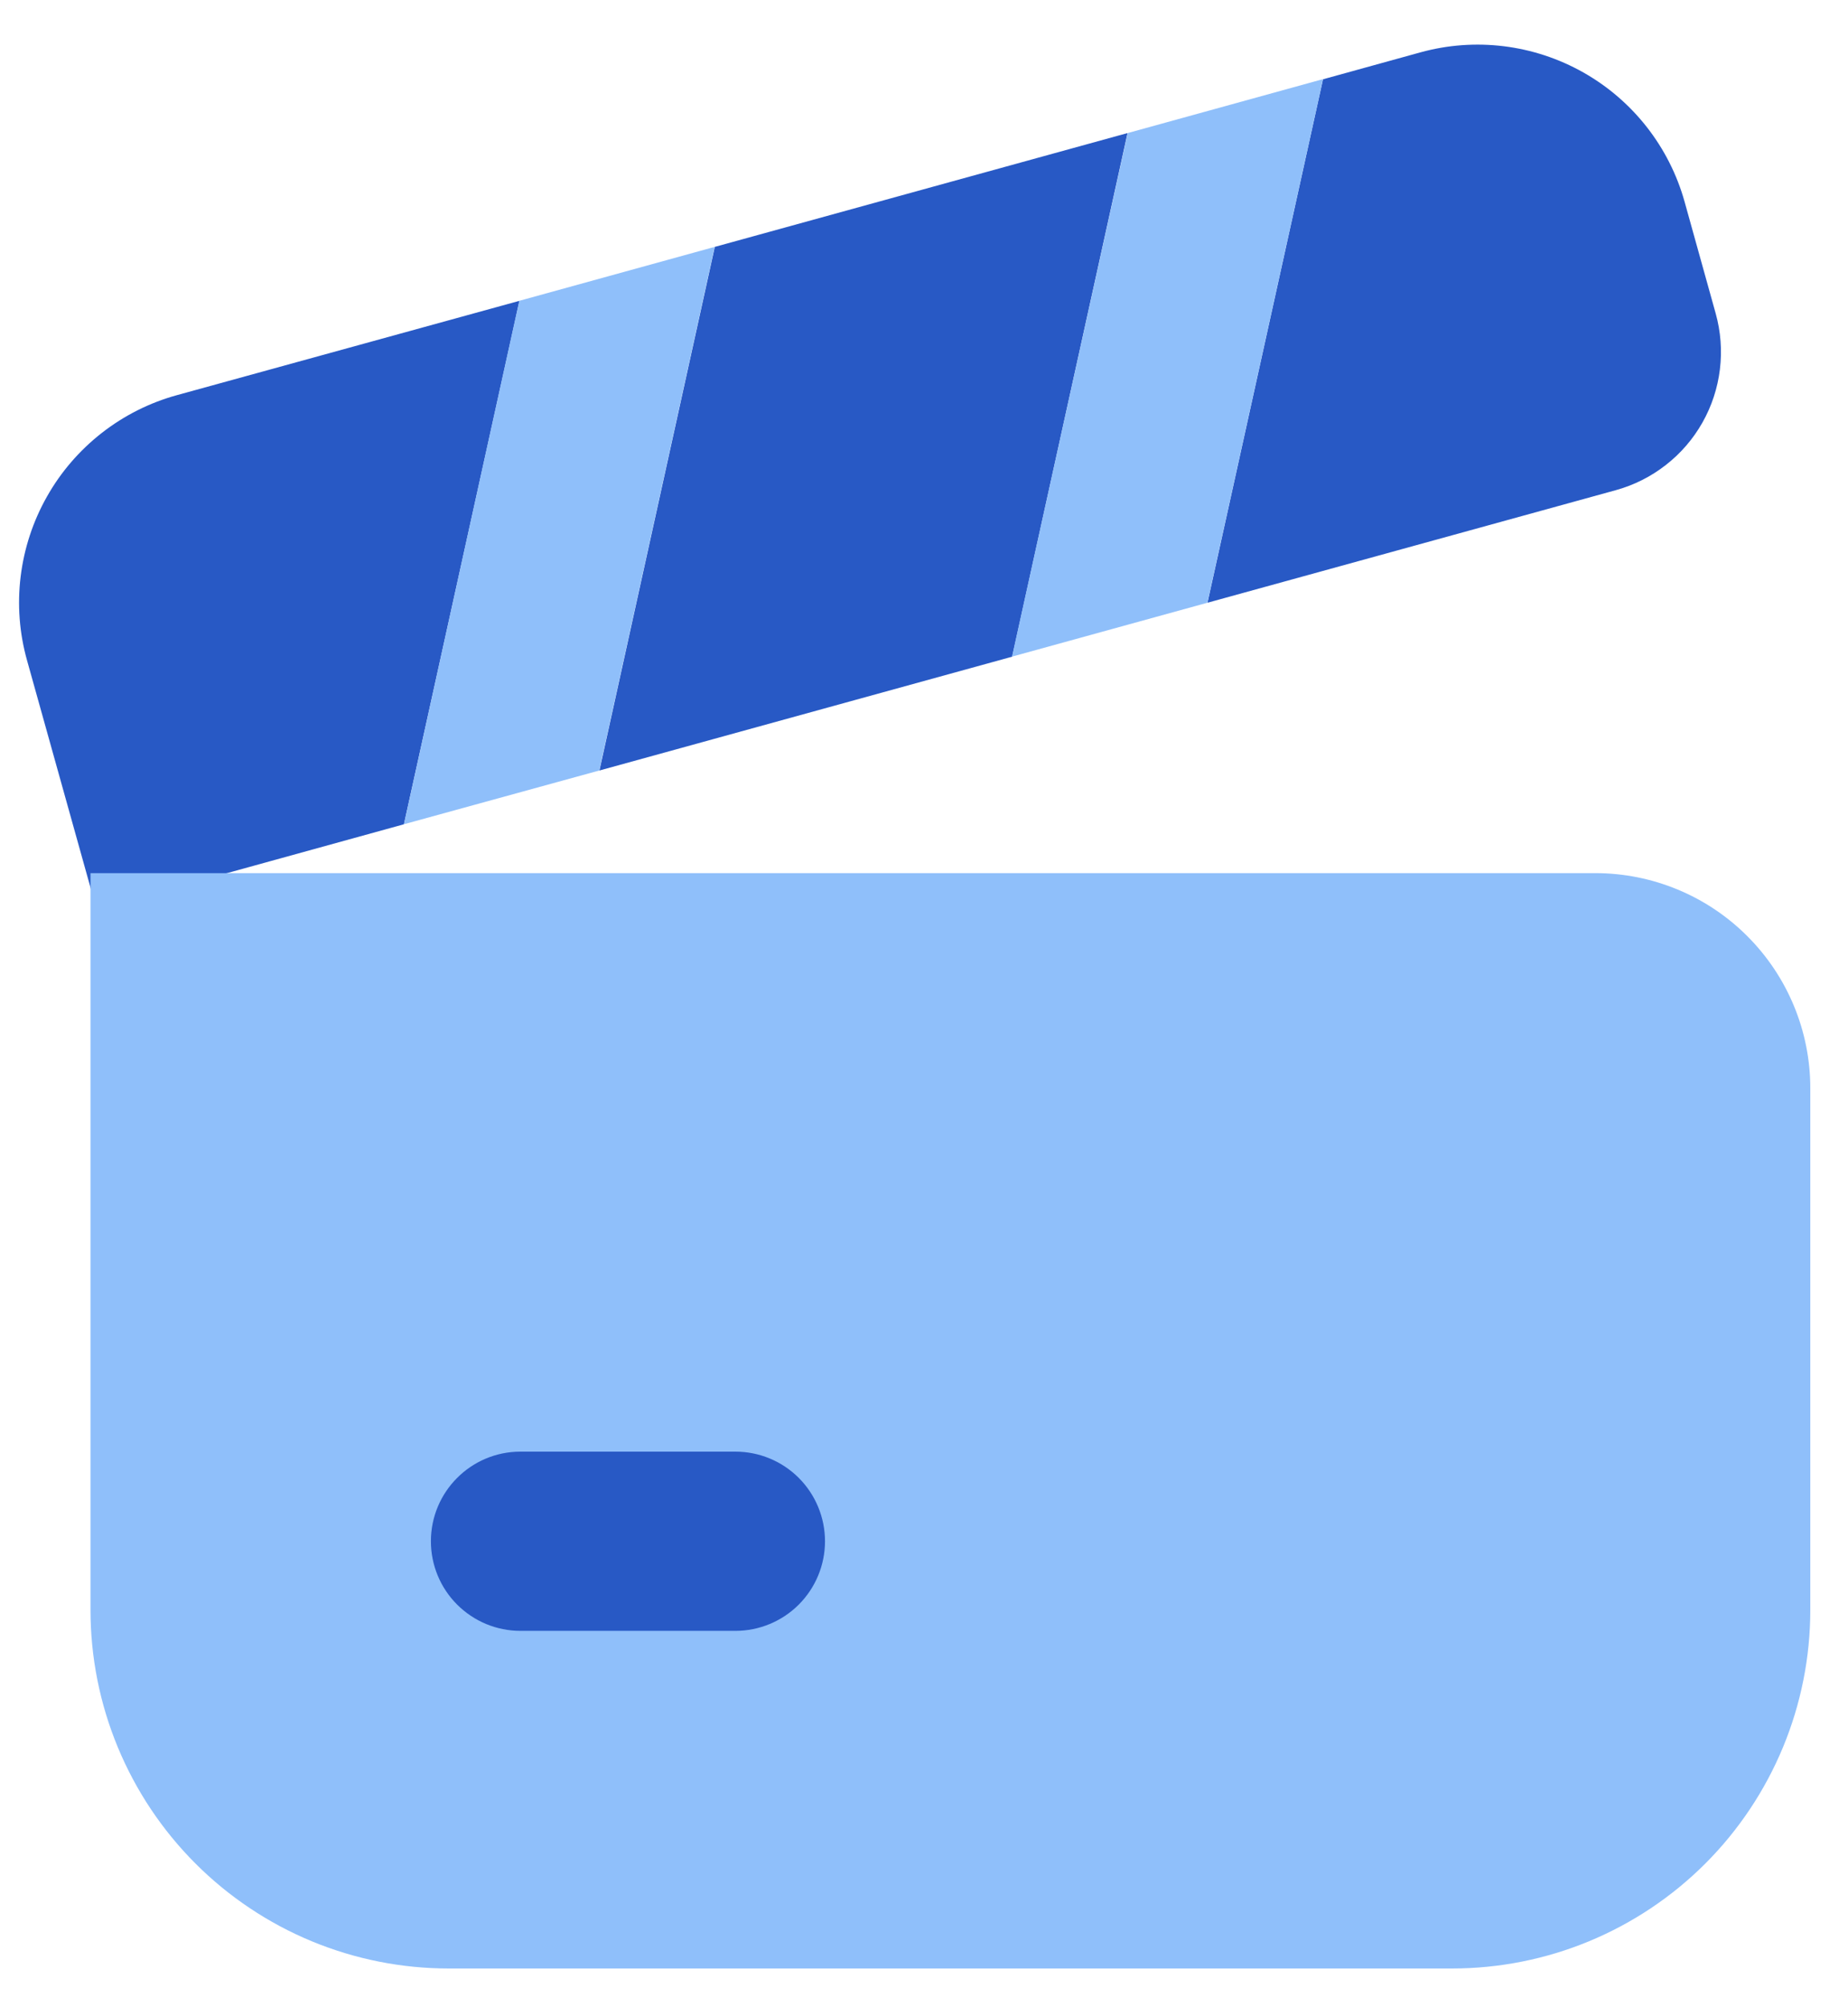
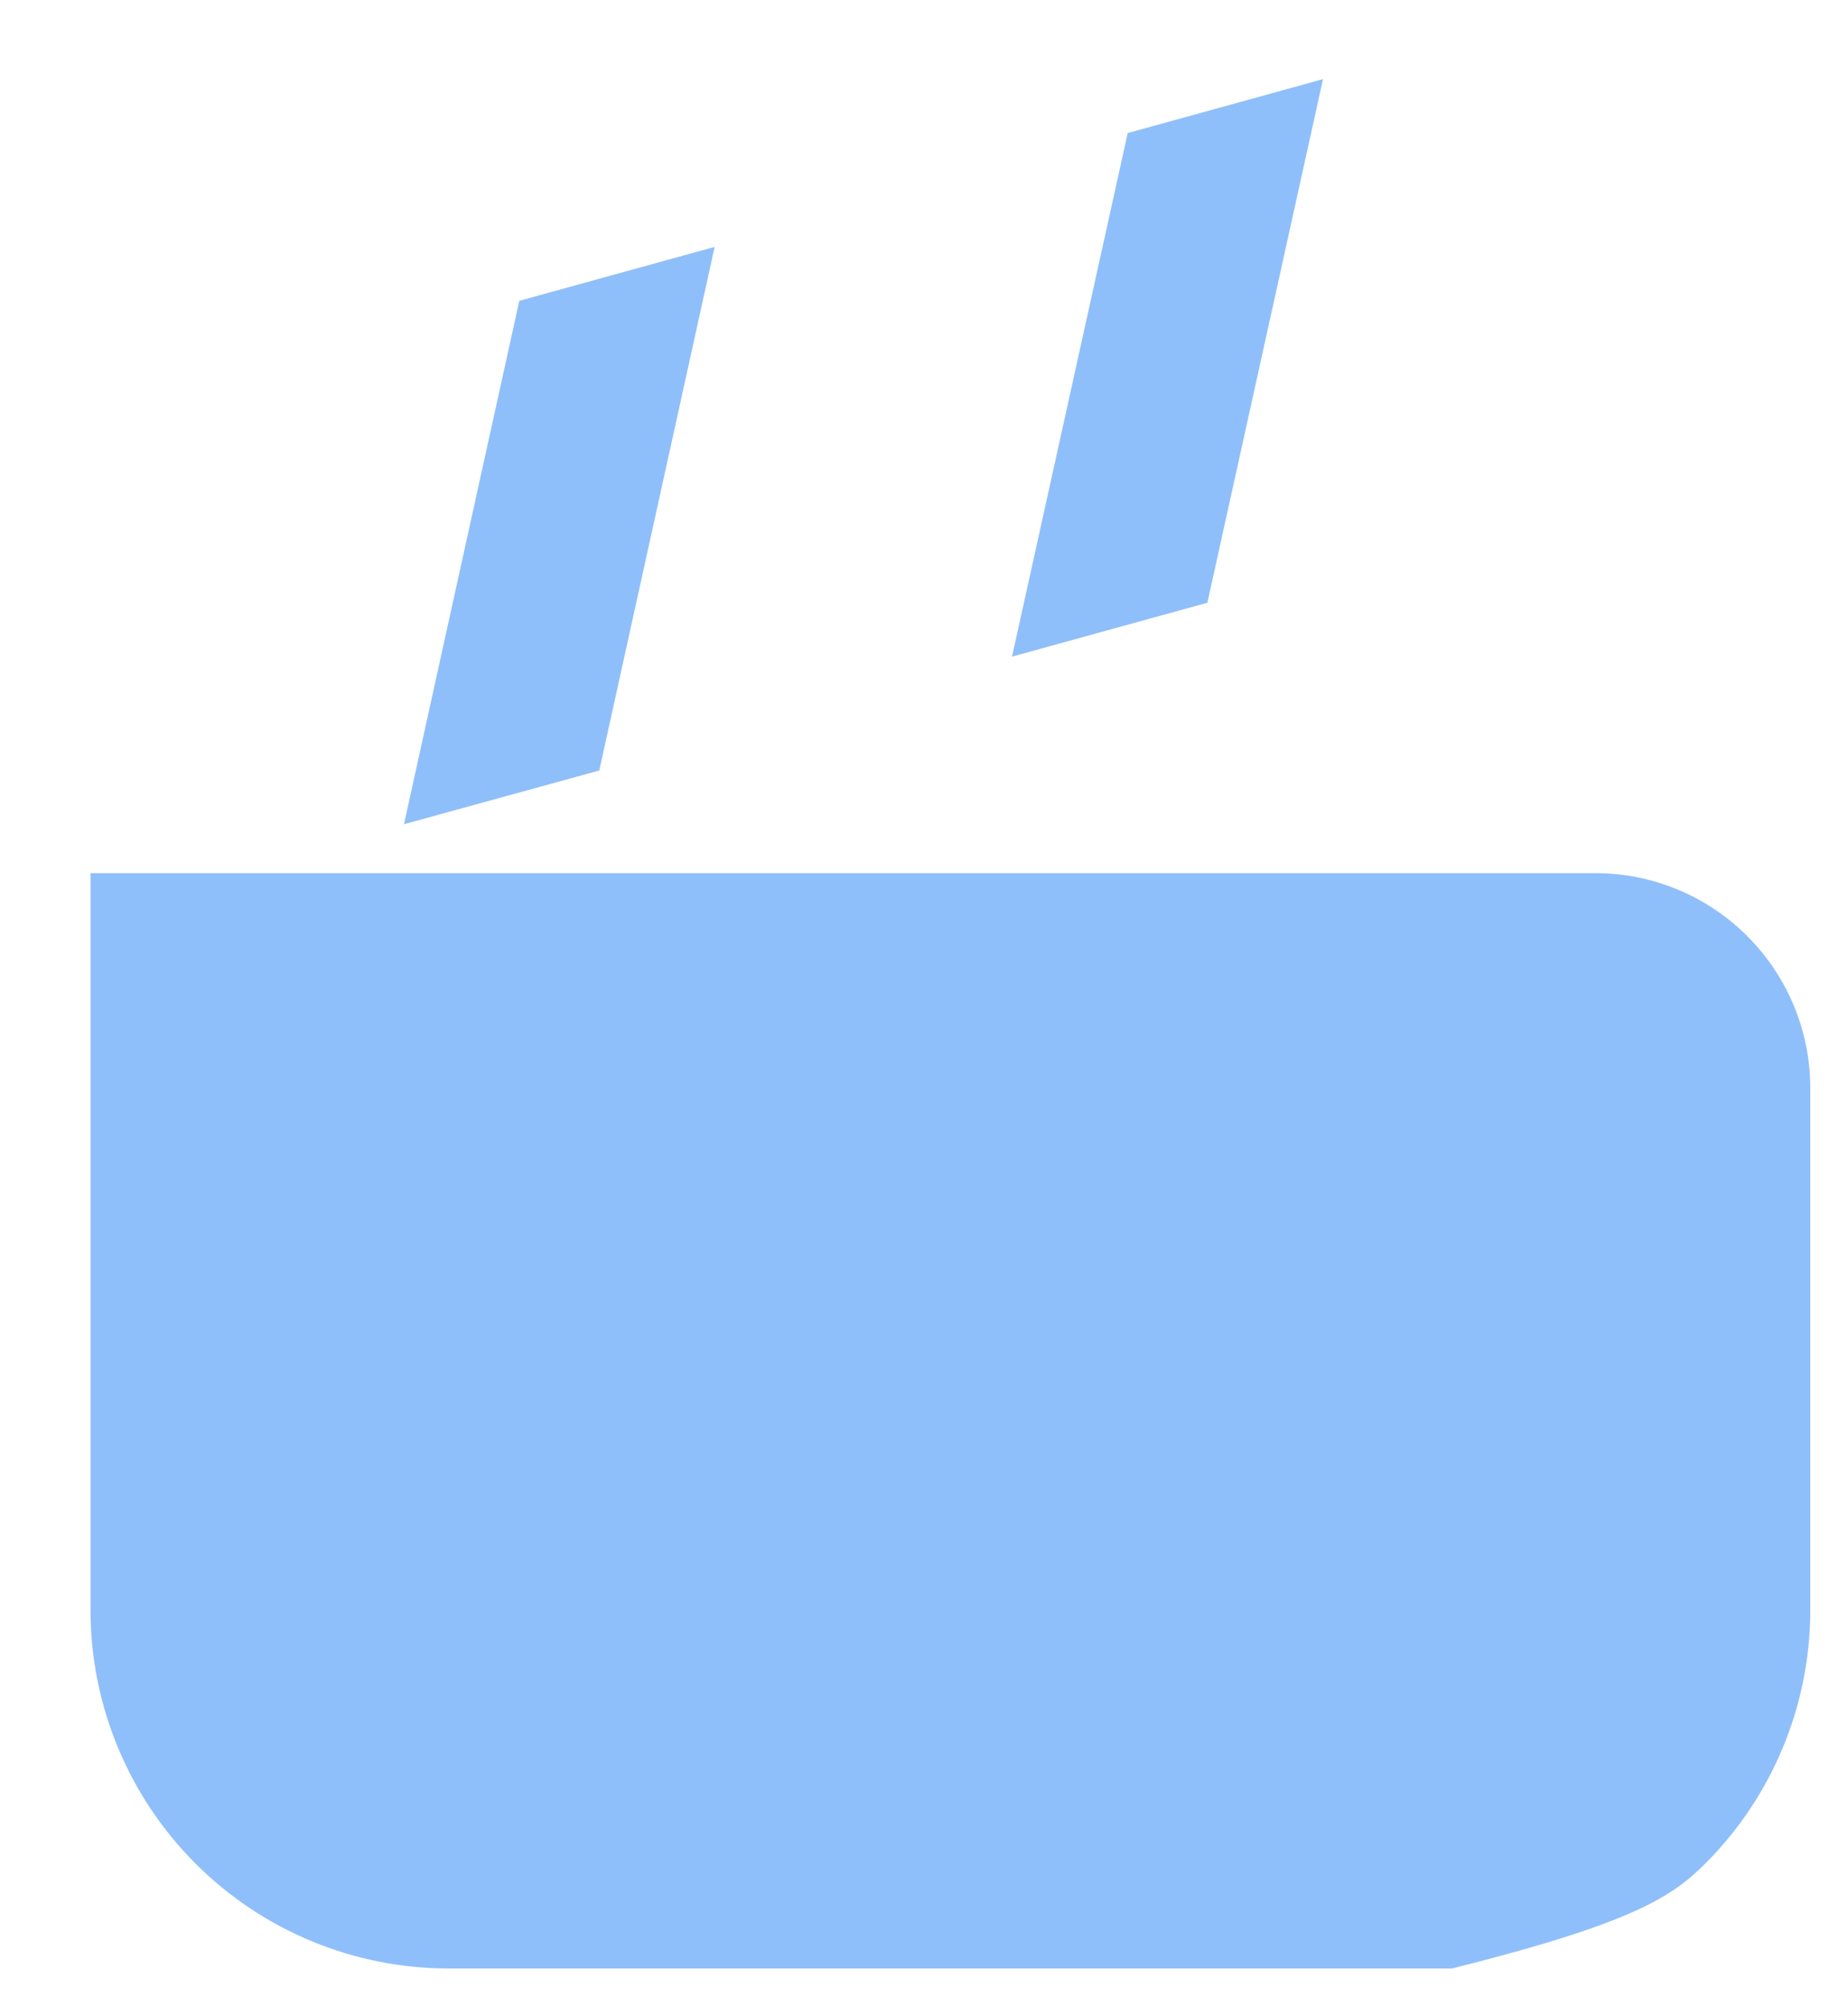
<svg xmlns="http://www.w3.org/2000/svg" width="35" height="38" viewBox="0 0 35 38" fill="none">
-   <path fill-rule="evenodd" clip-rule="evenodd" d="M13.538 4.674L21.355 2.519L19.17 12.432L11.353 14.587L13.538 4.674ZM9.838 5.695L3.351 7.481C2.834 7.623 2.351 7.866 1.928 8.196C1.506 8.526 1.152 8.935 0.889 9.402C0.625 9.868 0.456 10.383 0.391 10.915C0.326 11.447 0.367 11.986 0.512 12.502L1.828 17.212L7.65 15.605L9.838 5.695ZM30.602 9.28L22.869 11.411L25.057 1.501L26.903 0.991C27.941 0.705 29.05 0.842 29.988 1.372C30.926 1.902 31.615 2.782 31.905 3.819L32.494 5.934C32.59 6.278 32.617 6.637 32.574 6.992C32.531 7.346 32.419 7.689 32.243 8C32.067 8.311 31.832 8.584 31.55 8.803C31.269 9.023 30.947 9.185 30.602 9.28Z" fill="#2859C5" />
-   <path fill-rule="evenodd" clip-rule="evenodd" d="M9.835 5.695L7.651 15.604L11.35 14.587L13.535 4.674L9.835 5.695ZM21.358 2.519L19.167 12.431L22.867 11.411L25.057 1.498L21.358 2.519ZM30.214 16.53H1.714V30.481C1.714 31.372 1.89 32.255 2.231 33.078C2.572 33.901 3.072 34.65 3.702 35.28C4.332 35.91 5.08 36.41 5.903 36.751C6.727 37.092 7.609 37.267 8.5 37.267H27.5C28.391 37.267 29.274 37.092 30.097 36.751C30.92 36.41 31.668 35.91 32.298 35.28C32.928 34.65 33.428 33.901 33.769 33.078C34.11 32.255 34.286 31.372 34.286 30.481V20.601C34.286 19.522 33.857 18.486 33.093 17.723C32.33 16.959 31.294 16.53 30.214 16.53Z" fill="#8FBFFA" />
-   <path fill-rule="evenodd" clip-rule="evenodd" d="M8.161 29.179C8.161 28.242 8.921 27.482 9.857 27.482H13.928C14.378 27.482 14.81 27.661 15.128 27.979C15.446 28.297 15.625 28.729 15.625 29.179C15.625 29.628 15.446 30.06 15.128 30.378C14.81 30.696 14.378 30.875 13.928 30.875H9.857C9.407 30.875 8.976 30.696 8.658 30.378C8.339 30.06 8.161 29.628 8.161 29.179Z" fill="#2859C5" />
+   <path fill-rule="evenodd" clip-rule="evenodd" d="M9.835 5.695L7.651 15.604L11.35 14.587L13.535 4.674L9.835 5.695ZM21.358 2.519L19.167 12.431L22.867 11.411L25.057 1.498L21.358 2.519ZM30.214 16.53H1.714V30.481C1.714 31.372 1.89 32.255 2.231 33.078C2.572 33.901 3.072 34.65 3.702 35.28C4.332 35.91 5.08 36.41 5.903 36.751C6.727 37.092 7.609 37.267 8.5 37.267H27.5C30.92 36.41 31.668 35.91 32.298 35.28C32.928 34.65 33.428 33.901 33.769 33.078C34.11 32.255 34.286 31.372 34.286 30.481V20.601C34.286 19.522 33.857 18.486 33.093 17.723C32.33 16.959 31.294 16.53 30.214 16.53Z" fill="#8FBFFA" />
</svg>